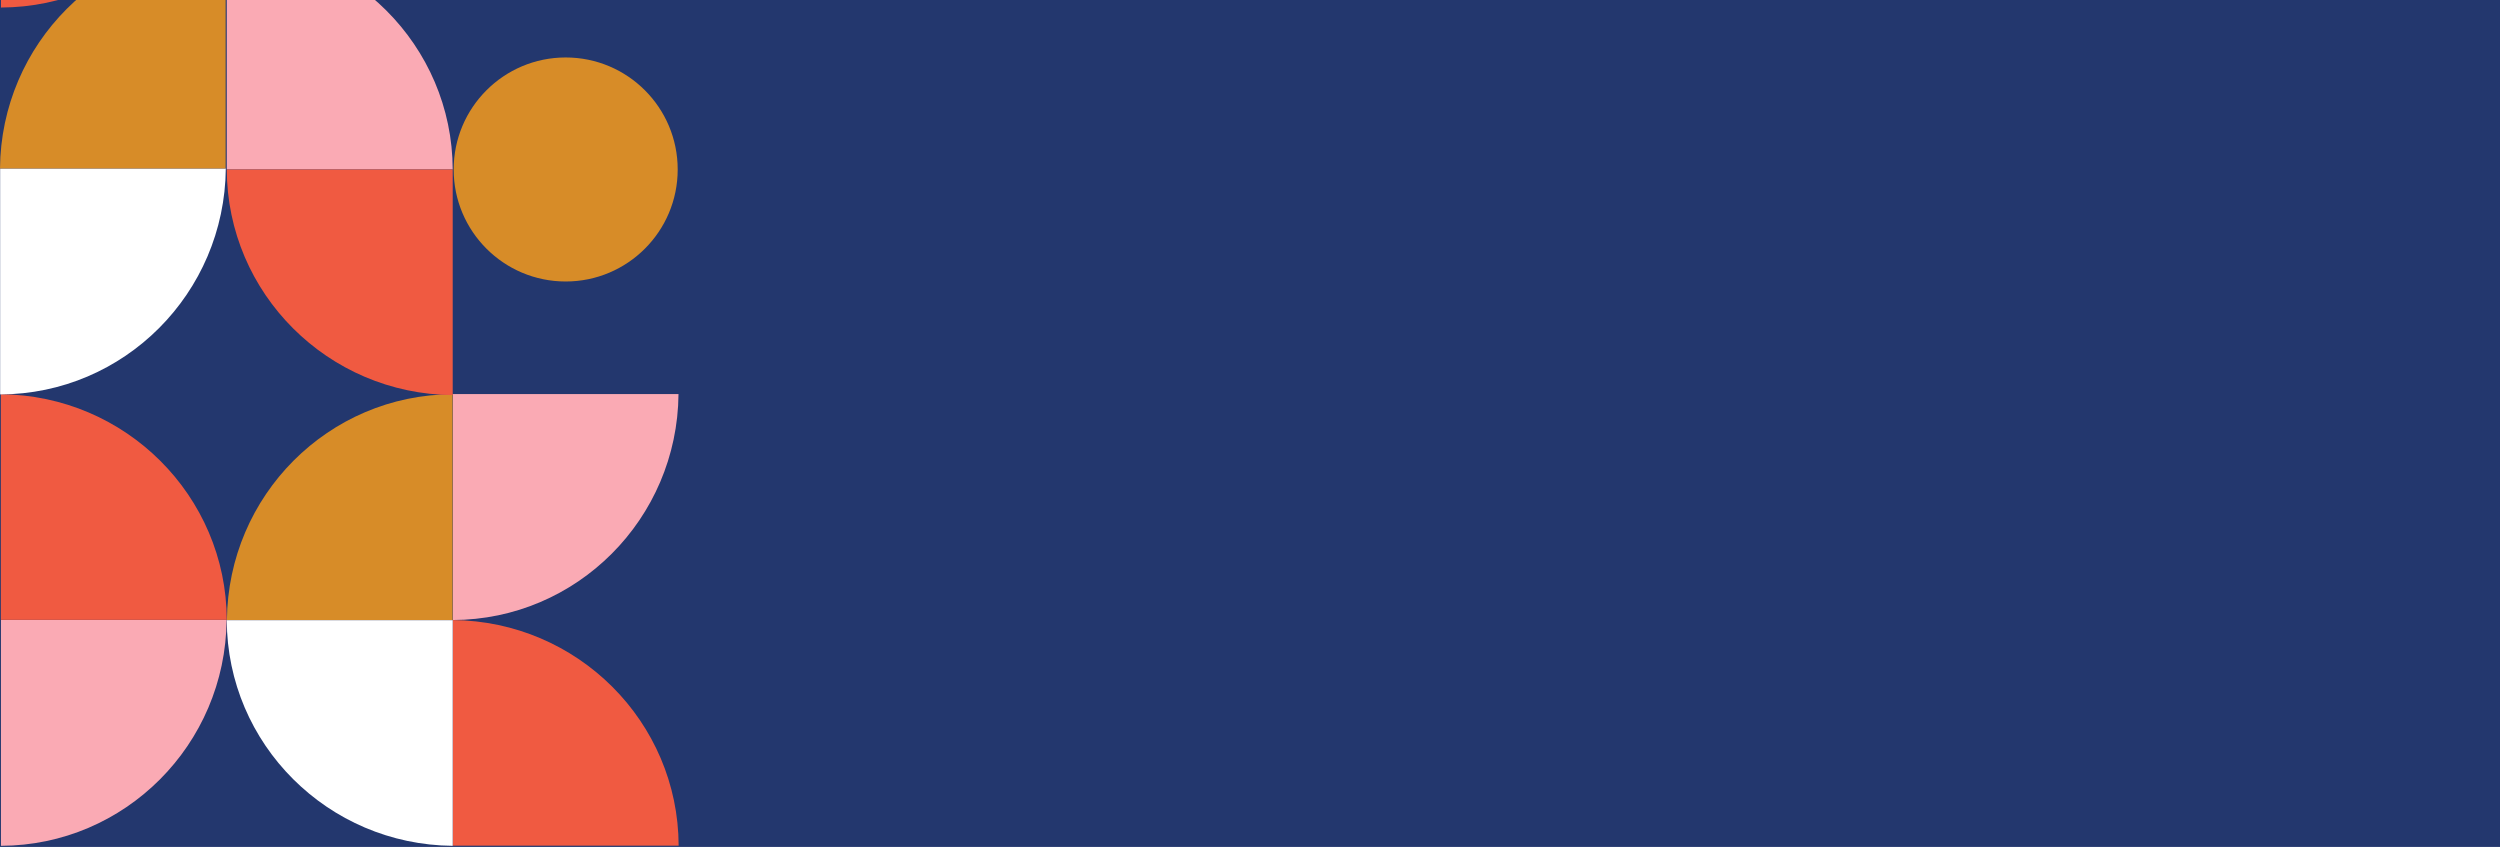
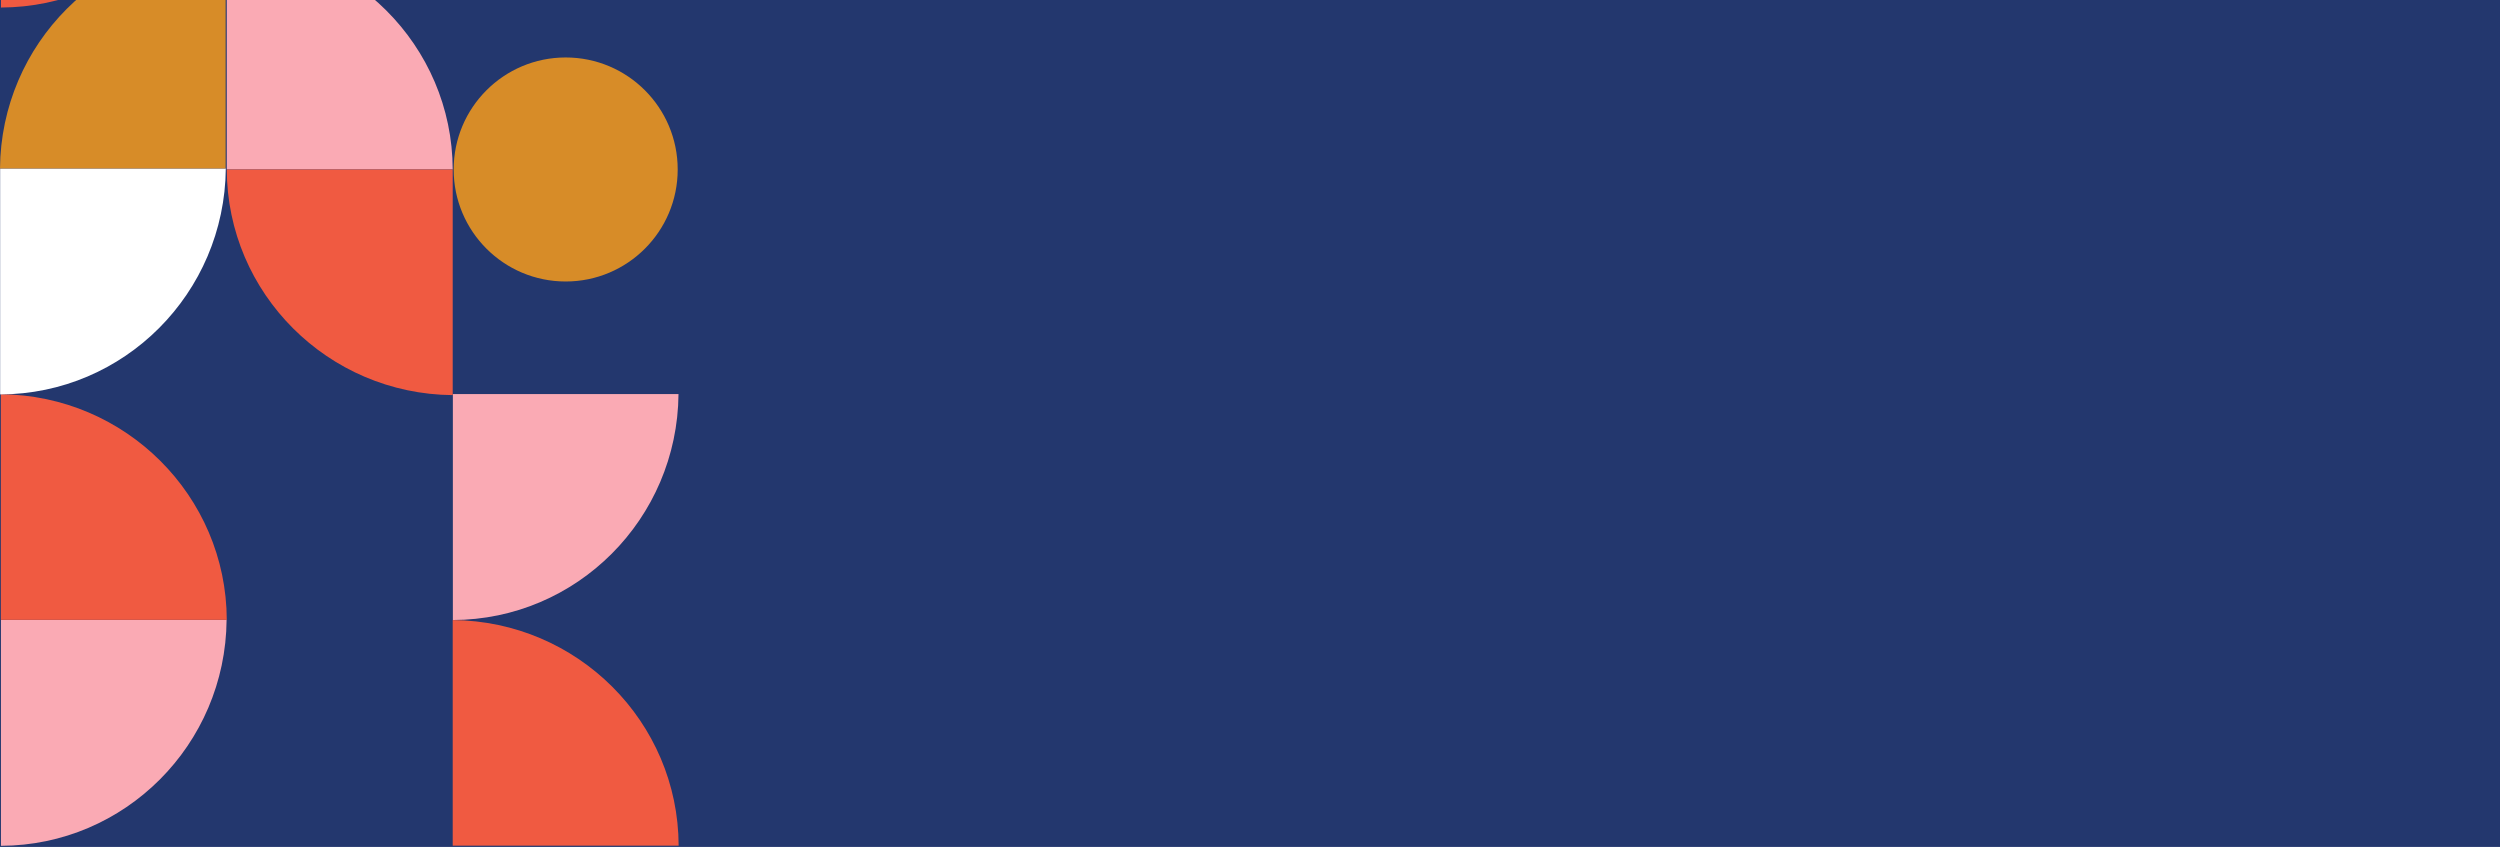
<svg xmlns="http://www.w3.org/2000/svg" id="Layer_1" viewBox="0 0 1018.86 345.16">
  <defs>
    <style>.cls-1{fill:#fff;}.cls-2{fill:#d78c28;}.cls-3{fill:#f05a41;}.cls-4{fill:#faaab4;}.cls-5{fill:#23376e;}</style>
  </defs>
  <rect class="cls-5" width="1018.86" height="345.16" />
  <g>
    <circle class="cls-2" cx="230.54" cy="69.07" r="45.65" />
-     <path class="cls-4" d="M.39,252.63v92.08c50.54-.16,91.52-41.25,91.96-92.08H.39Z" />
+     <path class="cls-4" d="M.39,252.63v92.08c50.54-.16,91.52-41.25,91.96-92.08Z" />
    <path class="cls-4" d="M184.56,160.61v92.08c50.54-.16,91.52-41.25,91.96-92.08h-91.96Z" />
    <path class="cls-3" d="M.34,252.63H92.42c-.16-50.54-41.25-91.52-92.08-91.96v91.96Z" />
    <path class="cls-3" d="M.39-89.01V3.07c50.54-.16,91.52-41.25,91.96-92.08H.39Z" />
    <path class="cls-3" d="M184.5,344.66h92.08c-.16-50.54-41.25-91.52-92.08-91.96v91.96Z" />
    <path class="cls-4" d="M92.42,69.07h92.08c-.16-50.54-41.25-91.52-92.08-91.96V69.07Z" />
-     <path class="cls-2" d="M184.44,252.75v-92.08c-50.54,.16-91.52,41.25-91.96,92.08h91.96Z" />
-     <path class="cls-1" d="M184.5,252.75H92.42c.16,50.54,41.25,91.52,92.08,91.96v-91.96Z" />
    <path class="cls-1" d="M.06,68.67v92.08c50.54-.16,91.52-41.25,91.96-92.08H.06Z" />
    <path class="cls-2" d="M91.96,68.67V-23.41C41.42-23.25,.44,17.84,0,68.67H91.96Z" />
    <path class="cls-3" d="M184.5,69.07H92.42c.16,50.54,41.25,91.52,92.08,91.96V69.07Z" />
  </g>
</svg>